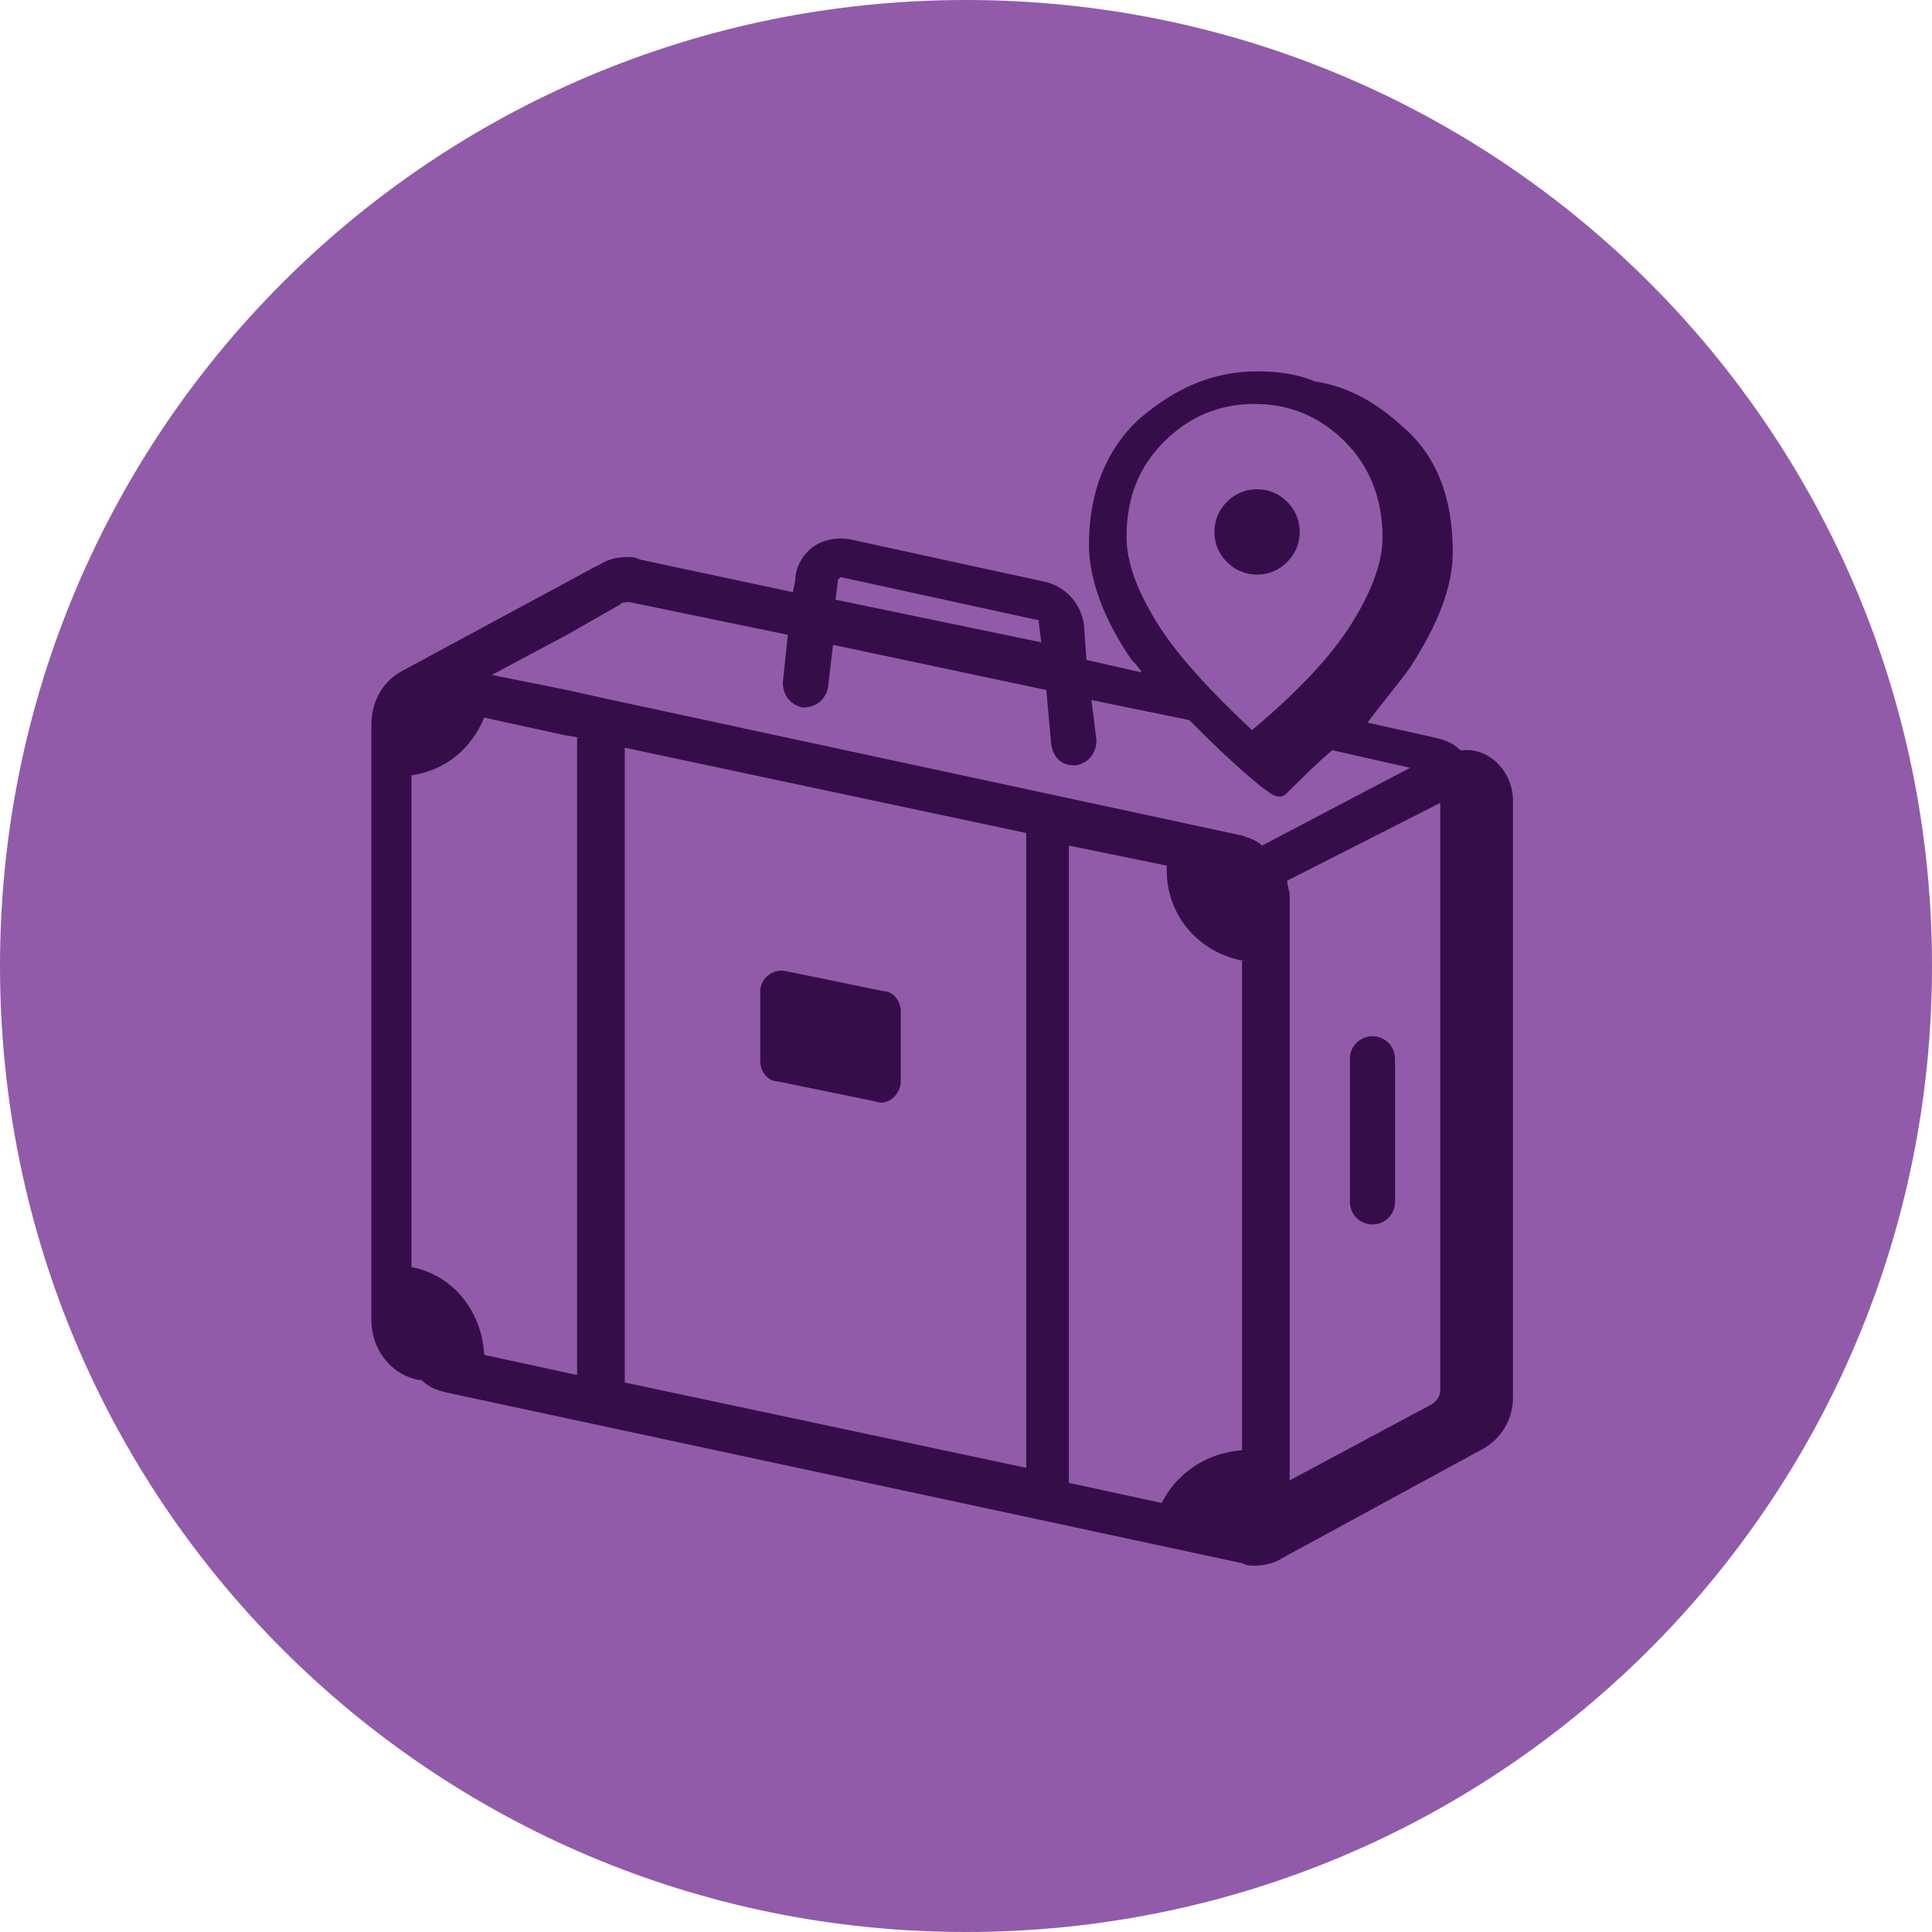
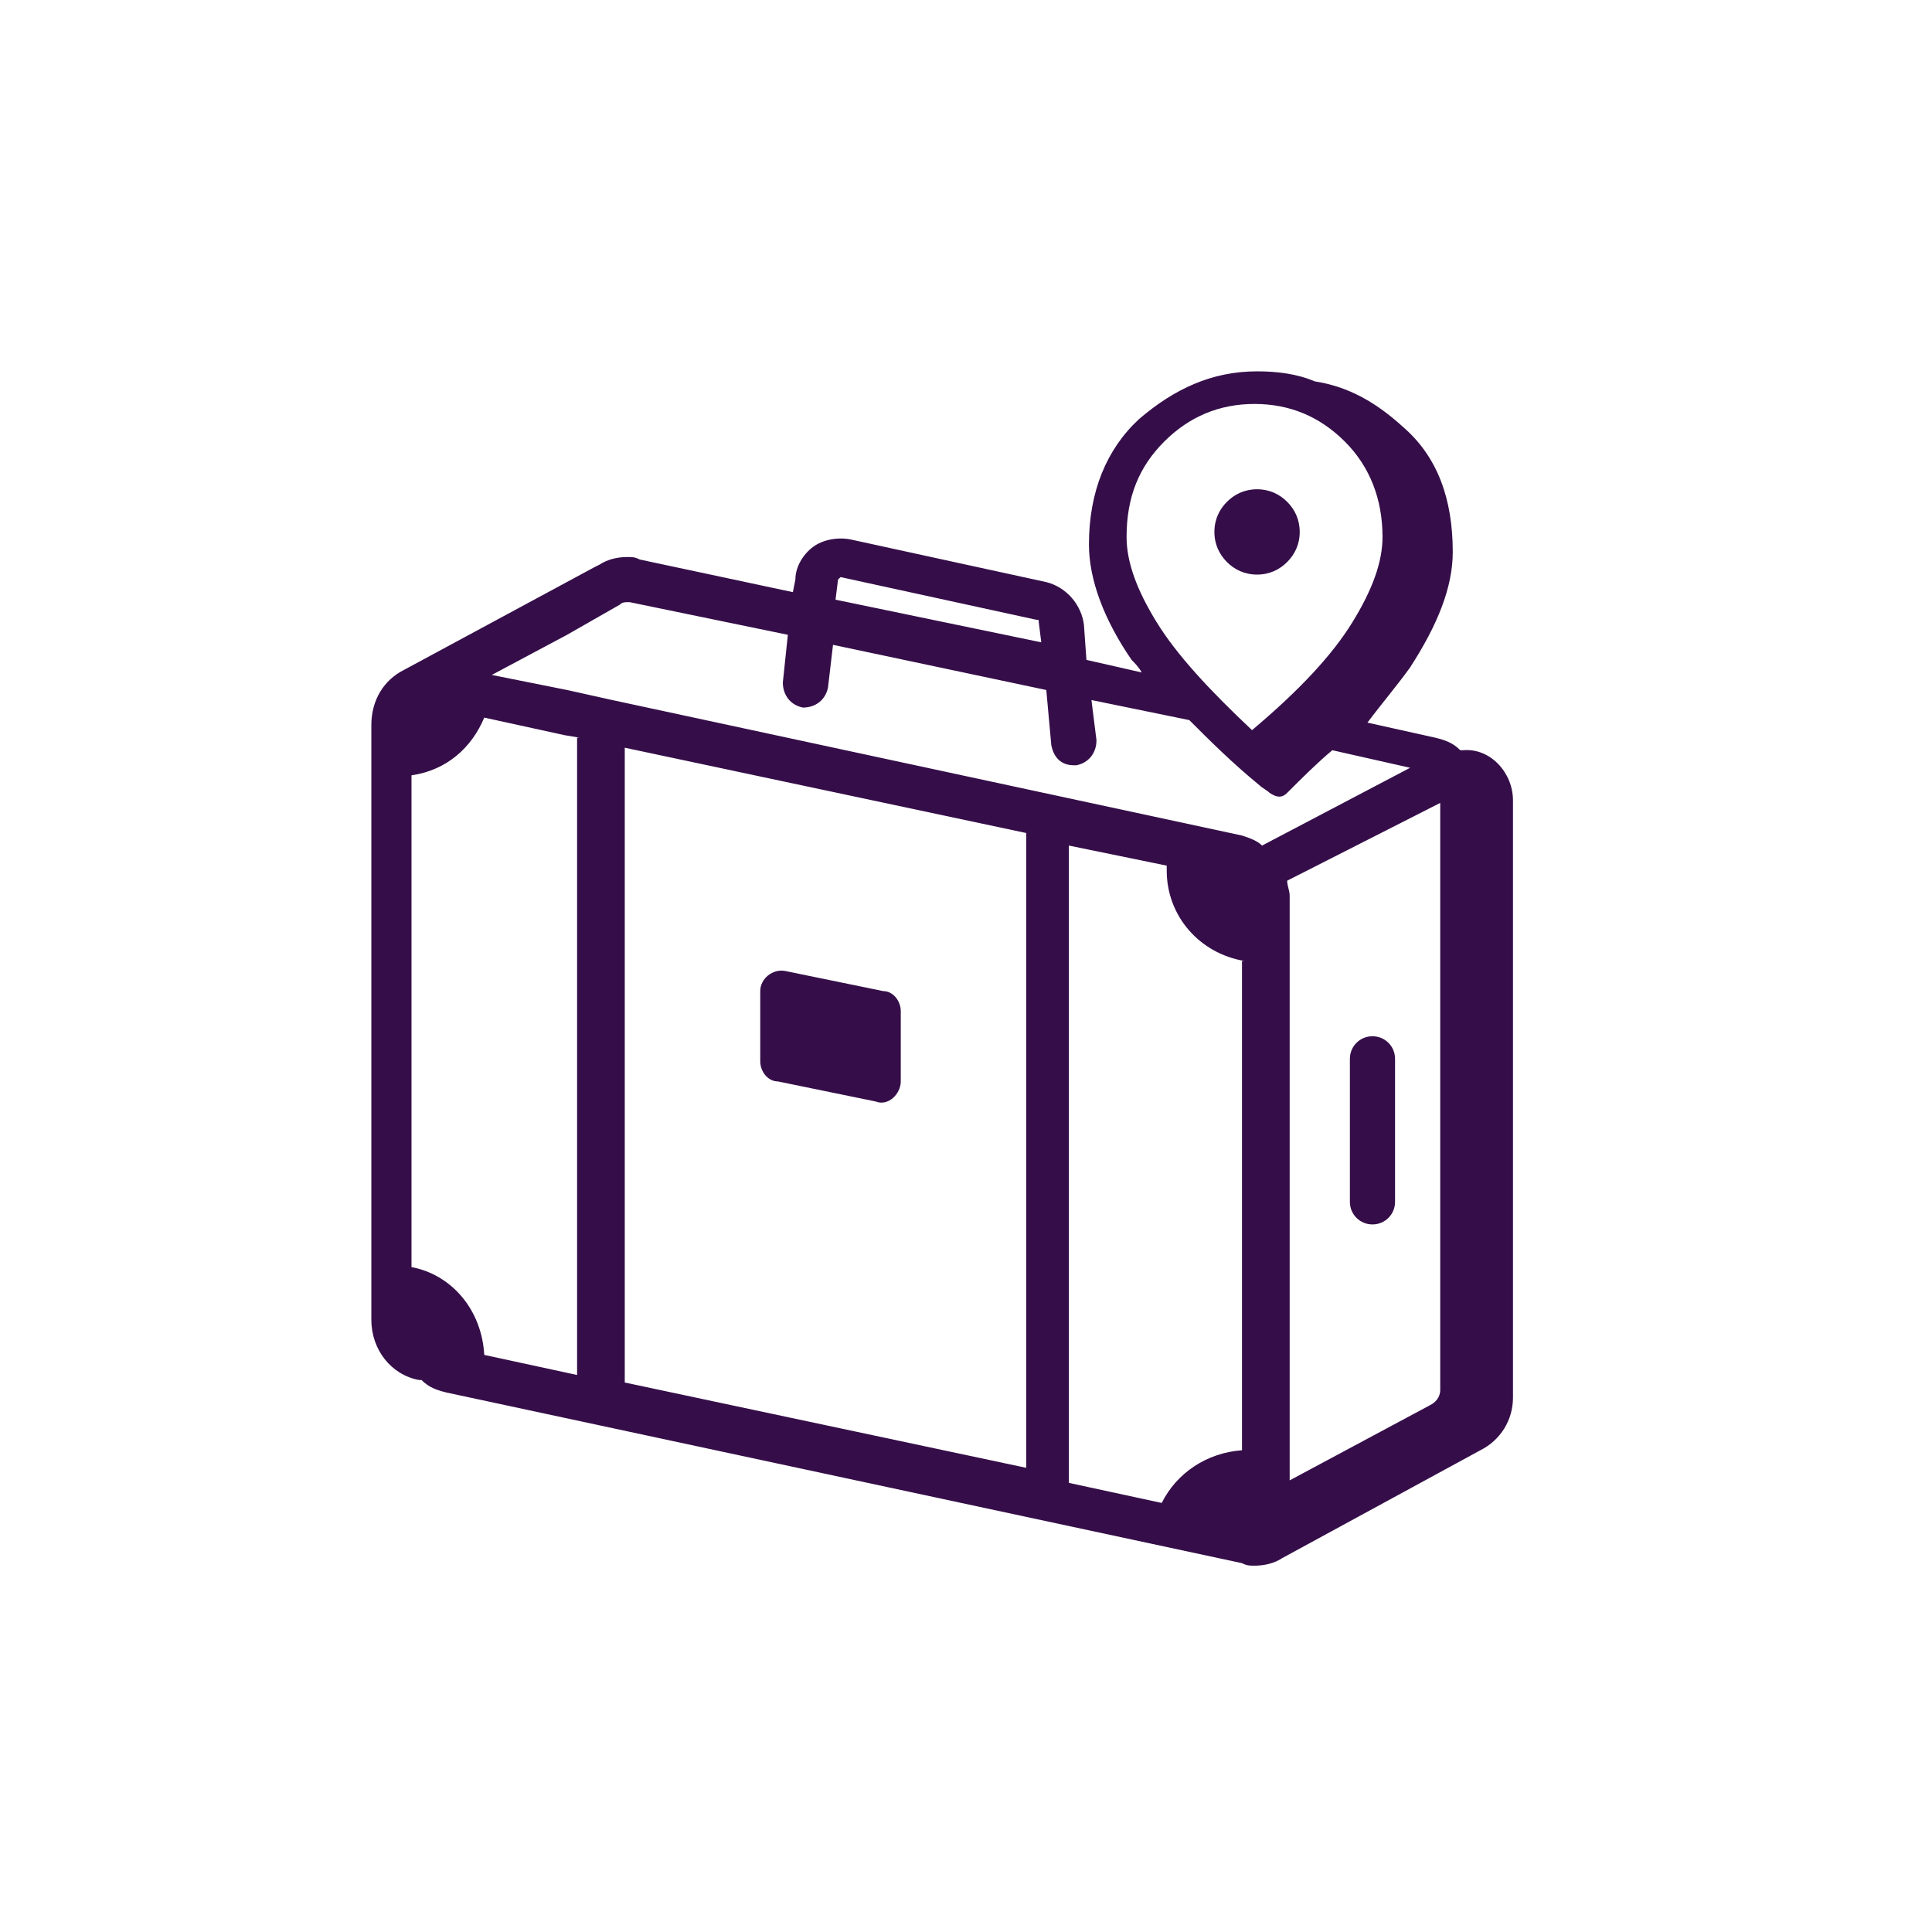
<svg xmlns="http://www.w3.org/2000/svg" version="1.1" id="OBJECTS" x="0px" y="0px" viewBox="0 0 77 77" style="enable-background:new 0 0 77 77;" xml:space="preserve">
  <style type="text/css">
	.st0{fill:#45A07F;}
	.st1{fill:#915BAA;}
	.st2{fill:#4D99D4;}
	.st3{fill:#F6A555;}
	.st4{fill:#DD5E92;}
	.st5{fill:#49A0B5;}
	.st6{fill:#FFFFFF;stroke:#000000;stroke-miterlimit:10;}
	.st7{fill:#003E44;}
	.st8{fill:#231F20;}
	.st9{fill:#FFFFFF;}
	.st10{fill:#223567;}
	.st11{fill:#3D9B7D;}
	.st12{fill:#864B97;}
	.st13{fill:#223566;}
	.st14{fill:#0072CE;}
	.st15{fill:#012169;}
	.st16{fill:#F08119;}
	.st17{fill:none;stroke:#223566;stroke-width:1.1;stroke-miterlimit:10;}
	.st18{fill:none;stroke:#F6A555;stroke-width:1.8;stroke-linecap:round;stroke-linejoin:round;stroke-miterlimit:10;}
	.st19{fill:#68310C;}
	.st20{fill:none;stroke:#F6A555;stroke-width:1.8;stroke-linecap:round;stroke-miterlimit:10;}
	.st21{fill:none;}
	.st22{fill:#350E49;}
	.st23{fill:none;stroke:#223566;stroke-width:1.8;stroke-miterlimit:10;}
	.st24{fill:#660038;}
	.st25{fill:none;stroke:#231F20;stroke-width:1.2;stroke-miterlimit:10;}
	.st26{fill:#053A22;}
	.st27{fill:none;stroke:#231F20;stroke-width:1.8;stroke-linejoin:round;stroke-miterlimit:10;}
	.st28{fill:none;stroke:#231F20;stroke-width:1.2;stroke-linecap:round;stroke-linejoin:round;stroke-miterlimit:10;}
	.st29{fill:#FF879F;}
	.st30{fill:none;stroke:#FF879F;stroke-width:0.25;stroke-linejoin:round;stroke-miterlimit:10;}
	.st31{fill:#231F20;stroke:#231F20;stroke-width:0.25;stroke-miterlimit:10;}
	.st32{fill:none;stroke:#FF879F;stroke-width:10.143;stroke-linejoin:round;stroke-miterlimit:10;}
	.st33{fill:none;stroke:#FF879F;stroke-width:10.143;stroke-linecap:round;stroke-linejoin:round;stroke-miterlimit:10;}
	.st34{fill:none;stroke:#FF879F;stroke-width:9.929;stroke-linejoin:round;stroke-miterlimit:10;}
</style>
-   <path class="st1" d="M38.5,77L38.5,77C17.2,77,0,59.8,0,38.5v0C0,17.2,17.2,0,38.5,0h0C59.8,0,77,17.2,77,38.5v0  C77,59.8,59.8,77,38.5,77z" />
  <path class="st22" d="M54.7,48.8c-0.5,0-0.9-0.4-0.9-0.9v-5.7c0-0.5,0.4-0.9,0.9-0.9c0.5,0,0.9,0.4,0.9,0.9v5.7  C55.6,48.4,55.2,48.8,54.7,48.8z M35.9,43.1v-2.8c0-0.4-0.3-0.8-0.7-0.8l-3.9-0.8c-0.5-0.1-1,0.3-1,0.8v2.8c0,0.4,0.3,0.8,0.7,0.8  l3.9,0.8C35.4,44.1,35.9,43.6,35.9,43.1z M60.3,31.9v6.4V48v4.5v1.8v1.4c0,0.9-0.5,1.7-1.3,2.1l-7.9,4.3c-0.3,0.2-0.7,0.3-1.1,0.3  c-0.2,0-0.3,0-0.5-0.1l-31.7-6.8c-0.4-0.1-0.7-0.2-1-0.5l-0.1,0c-1.1-0.2-1.9-1.2-1.9-2.4v-3.4V36.2v-4.1v-1.8v-1.4  c0-1,0.5-1.8,1.3-2.2l7.6-4.1l0.2-0.1c0.3-0.2,0.7-0.3,1.1-0.3c0.2,0,0.3,0,0.5,0.1l6.1,1.3l0.1-0.5c0-0.5,0.3-1,0.7-1.3  c0.4-0.3,1-0.4,1.5-0.3l7.8,1.7c0.8,0.2,1.4,0.9,1.5,1.7l0.1,1.4l2.2,0.5c-0.1-0.2-0.3-0.4-0.4-0.5c-1.1-1.6-1.7-3.2-1.7-4.6  c0-2.1,0.7-3.8,2-5c1.4-1.2,2.9-1.9,4.7-1.9c0.8,0,1.6,0.1,2.3,0.4c1.3,0.2,2.4,0.8,3.5,1.8c1.4,1.2,2,2.9,2,5  c0,1.4-0.6,2.9-1.7,4.6c-0.5,0.7-1.1,1.4-1.7,2.2l2.7,0.6c0.4,0.1,0.7,0.2,1,0.5l0.1,0C59.4,29.8,60.3,30.8,60.3,31.9z M53.9,24.8  c0.8-1.3,1.2-2.4,1.2-3.4c0-1.5-0.5-2.8-1.5-3.8c-1-1-2.2-1.5-3.6-1.5c-1.4,0-2.6,0.5-3.6,1.5c-1,1-1.5,2.2-1.5,3.8  c0,1,0.4,2.1,1.2,3.4s2.1,2.7,3.8,4.3C51.8,27.5,53.1,26.1,53.9,24.8z M33.3,23.9l8.2,1.7l-0.1-0.8c0-0.1,0-0.1-0.1-0.1l-7.8-1.7  l0,0l-0.1,0.1L33.3,23.9z M23.1,29.4l-0.6-0.1l-3.2-0.7c-0.5,1.2-1.5,2.1-2.9,2.3v1.6v17h0v1c1.6,0.3,2.8,1.7,2.9,3.5c0,0,0,0,0,0  l3.7,0.8v-2.8v-15v-4.7v-2.1V29.4z M40.9,33.2l-16-3.4v0.8v2.1V52h0v3.1l16,3.4v-2.8V40.9v-4.6v-2.1V33.2z M49.6,38.3  c-1.8-0.3-3.1-1.8-3.1-3.6c0-0.1,0-0.2,0-0.2l-3.9-0.8v1v2.1v19.2h0v3.1l3.7,0.8c0.6-1.2,1.8-2,3.2-2.1v-1.3v-0.4v-1.4V41.9h0V38.3z   M56.2,30.6l-3.1-0.7c-0.6,0.5-1.2,1.1-1.8,1.7c-0.2,0.2-0.4,0.2-0.7,0c-0.1-0.1-0.3-0.2-0.4-0.3c-1.1-0.9-2-1.8-2.8-2.6l-3.9-0.8  l0.2,1.6c0,0.5-0.3,0.9-0.8,1c0,0-0.1,0-0.1,0c-0.5,0-0.8-0.3-0.9-0.8l-0.2-2.2l-8.5-1.8l-0.2,1.7c-0.1,0.5-0.5,0.8-1,0.8  c-0.5-0.1-0.8-0.5-0.8-1l0.2-1.9L25.1,24c-0.1,0-0.1,0-0.1,0c-0.1,0-0.2,0-0.3,0.1l-2.1,1.2l-3,1.6l3,0.6l1.8,0.4l25.1,5.4  c0.3,0.1,0.6,0.2,0.8,0.4L56.2,30.6z M57.4,32l-6.1,3.1c0,0.2,0.1,0.4,0.1,0.6V59l5.6-3c0.2-0.1,0.4-0.3,0.4-0.6L57.4,32z   M50.1,19.5c-0.5,0-0.9,0.2-1.2,0.5s-0.5,0.7-0.5,1.2c0,0.5,0.2,0.9,0.5,1.2c0.3,0.3,0.7,0.5,1.2,0.5s0.9-0.2,1.2-0.5  c0.3-0.3,0.5-0.7,0.5-1.2c0-0.5-0.2-0.9-0.5-1.2C51,19.7,50.6,19.5,50.1,19.5z" />
</svg>